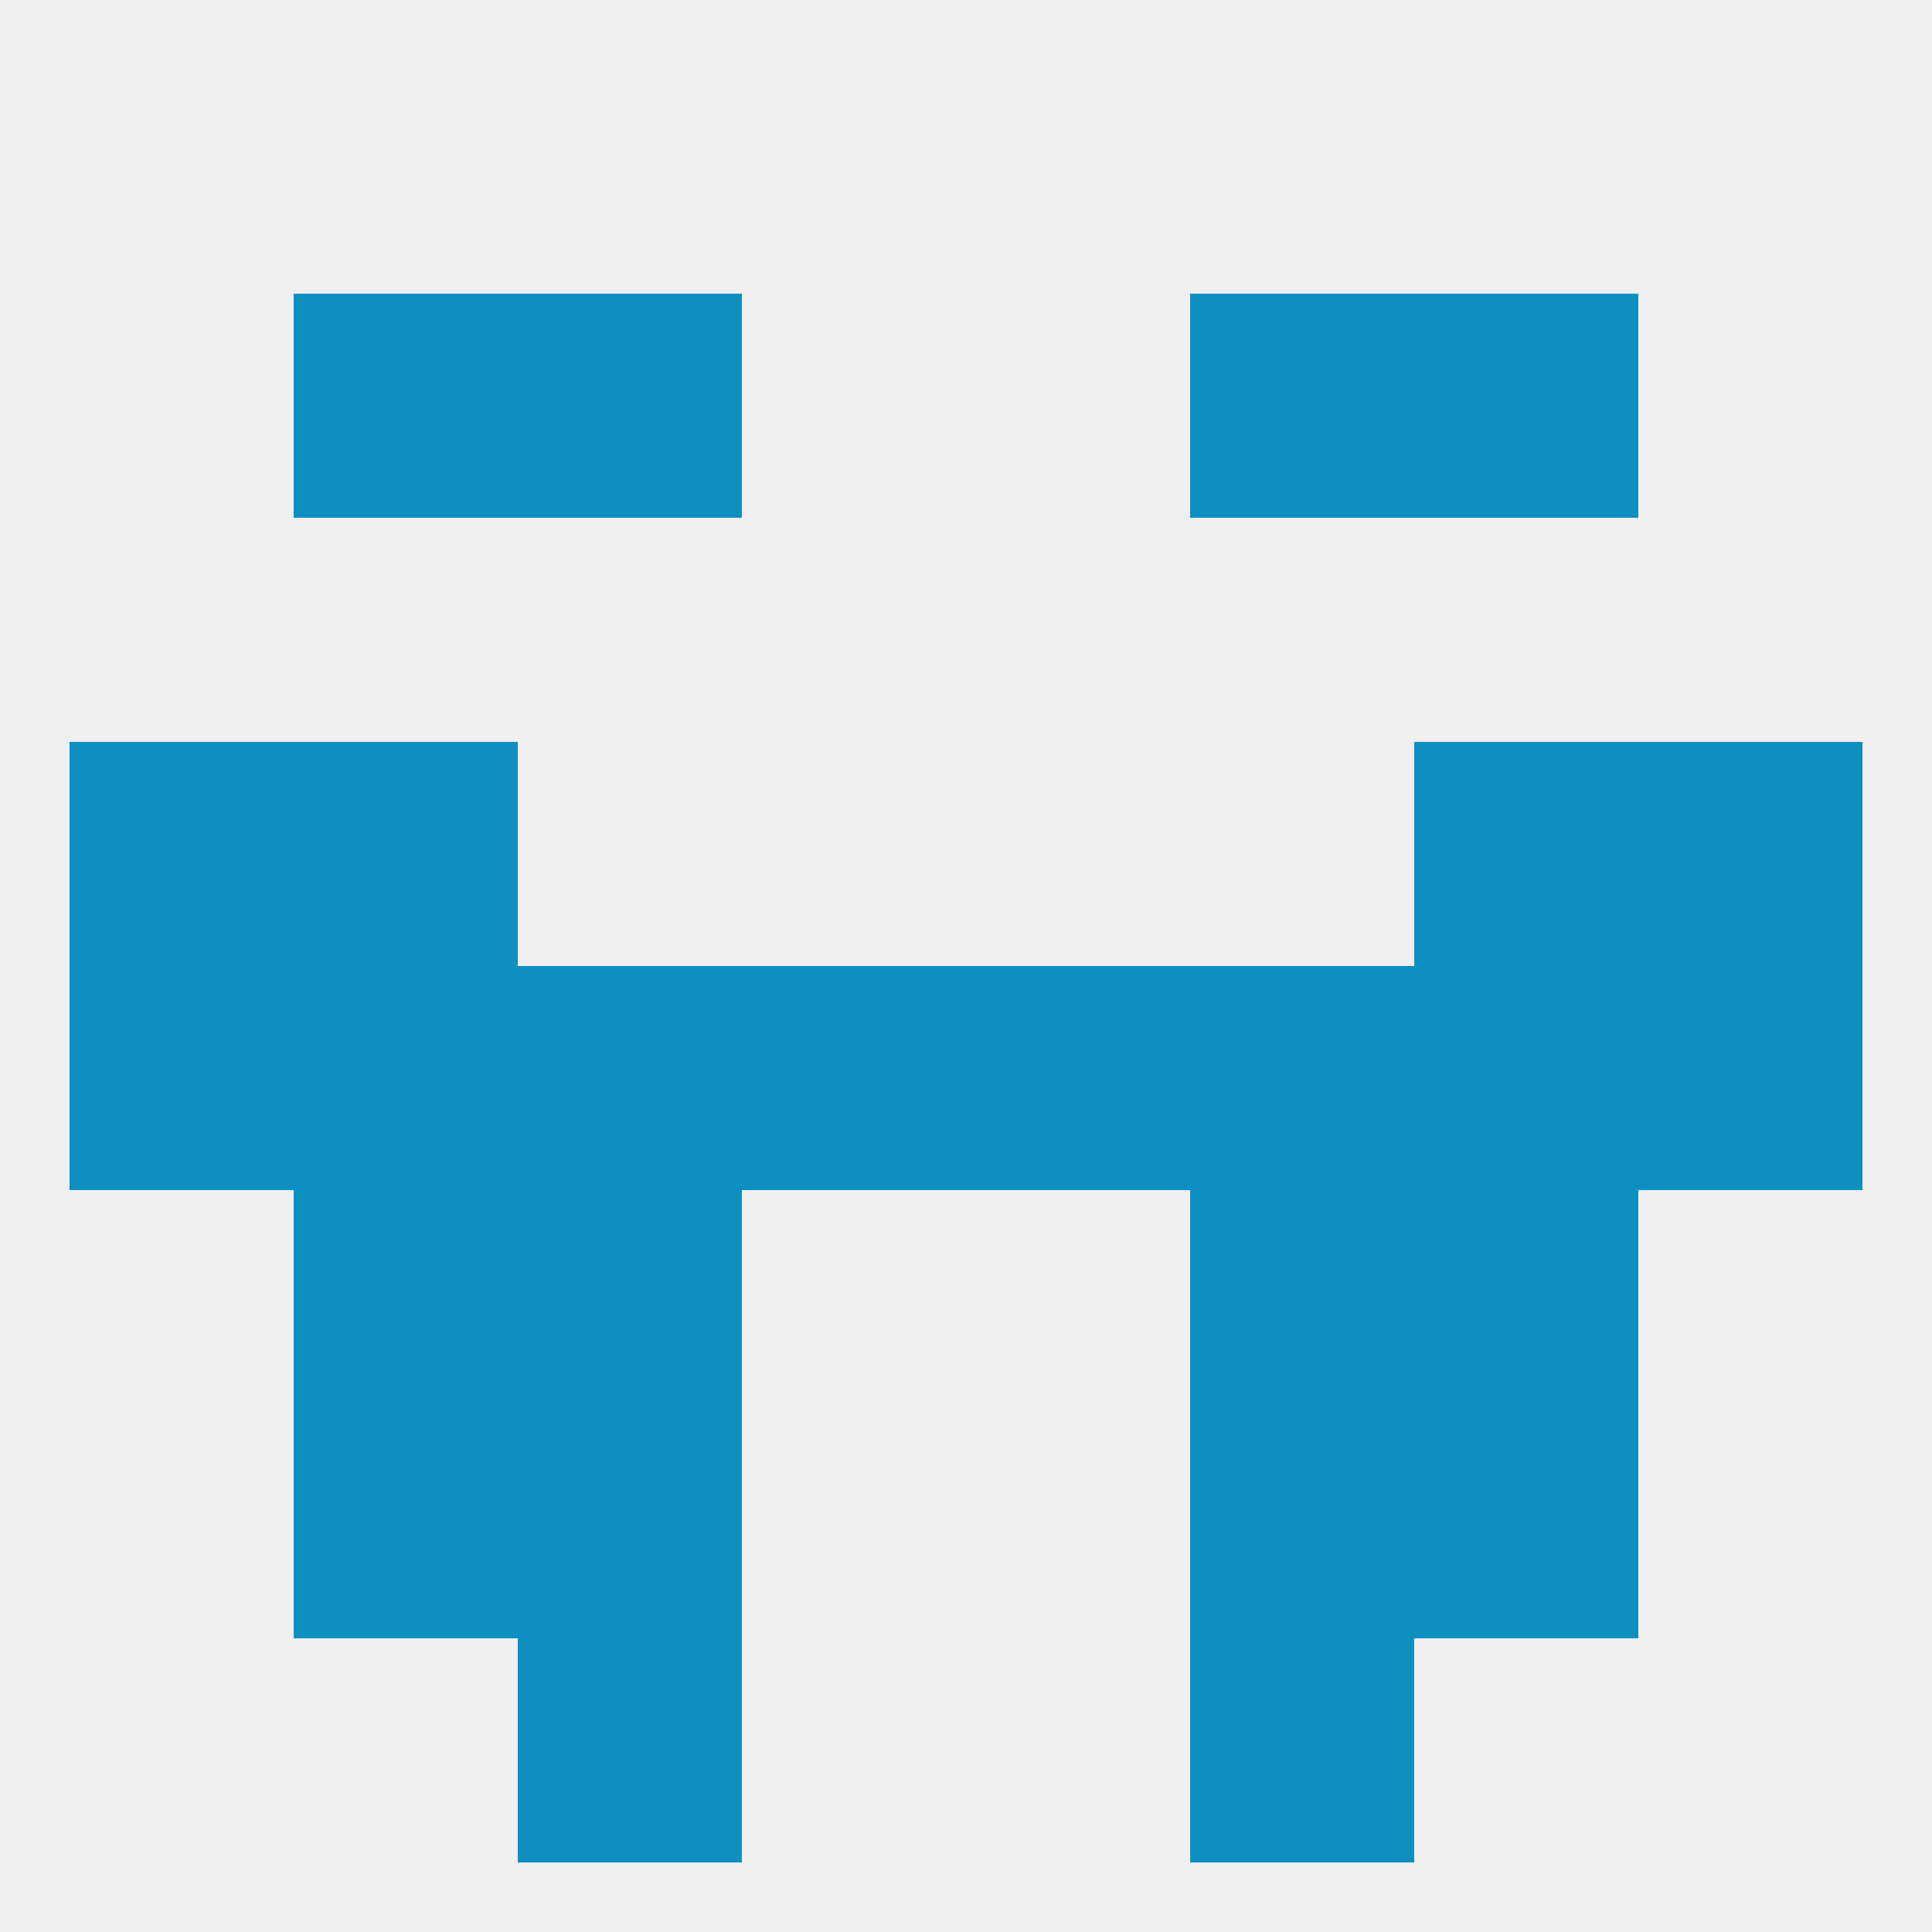
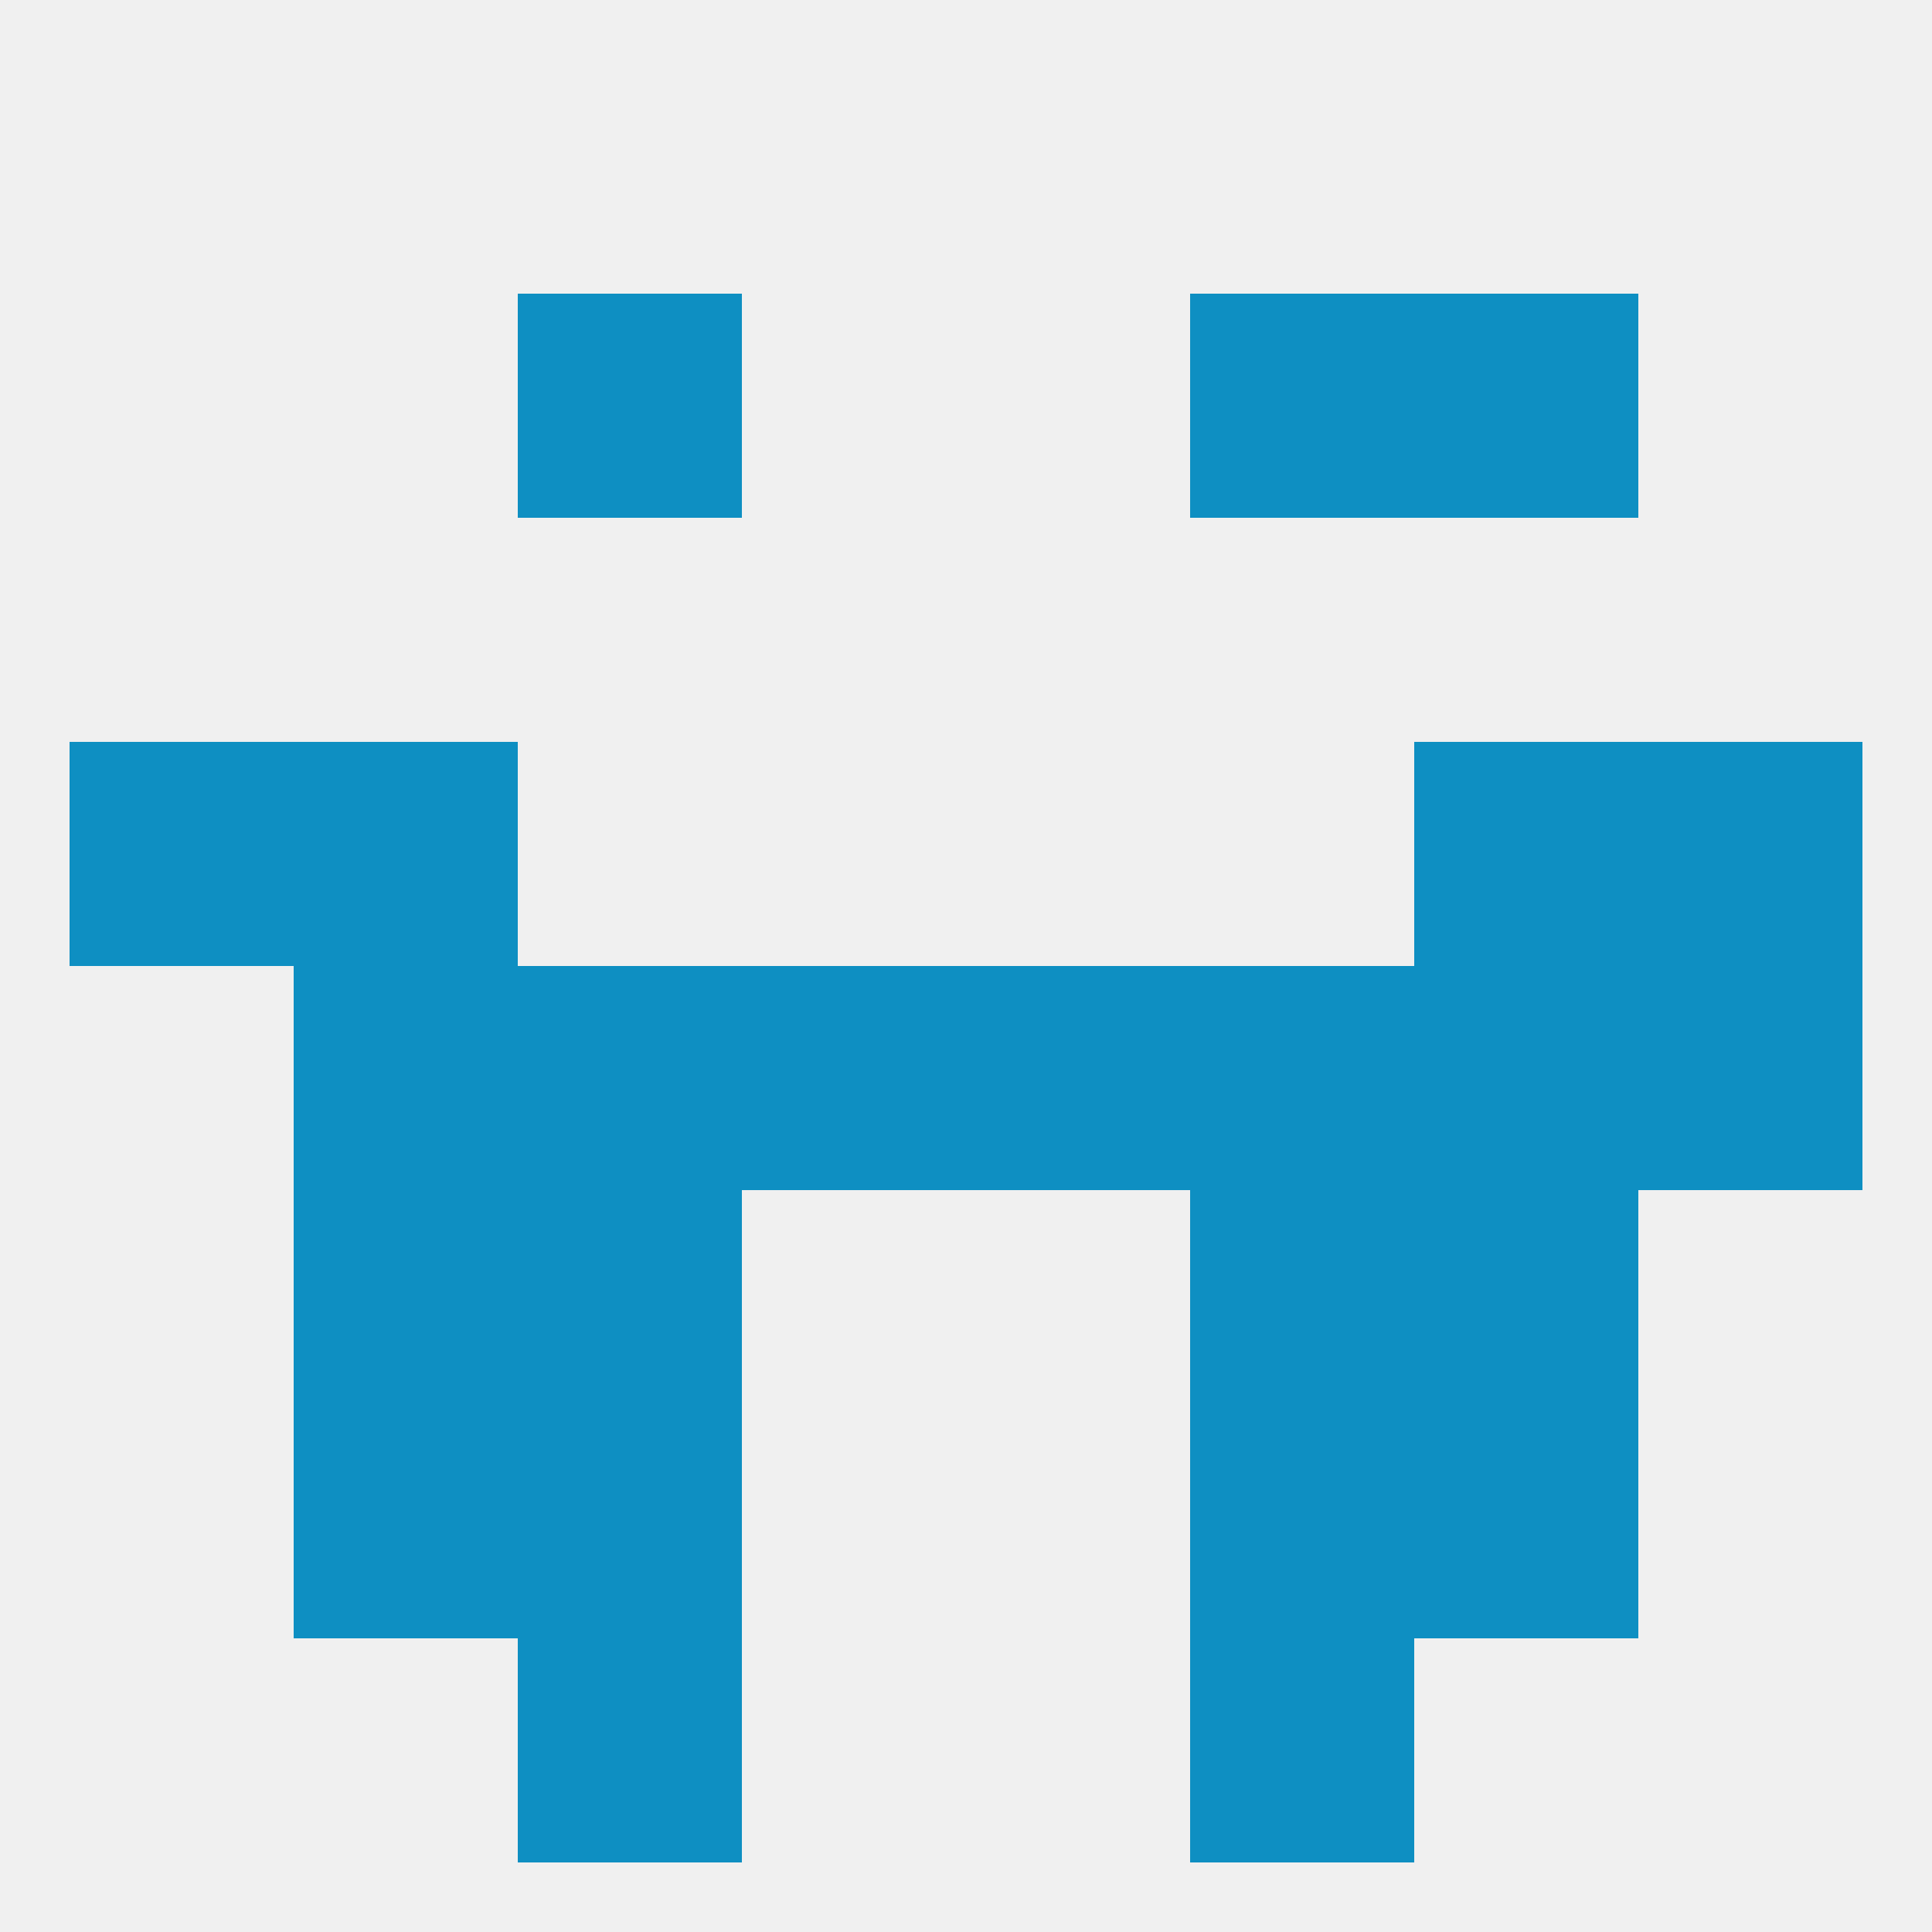
<svg xmlns="http://www.w3.org/2000/svg" version="1.1" baseprofile="full" width="250" height="250" viewBox="0 0 250 250">
  <rect width="100%" height="100%" fill="rgba(240,240,240,255)" />
  <rect x="67" y="125" width="29" height="29" fill="rgba(14,143,194,255)" />
  <rect x="154" y="125" width="29" height="29" fill="rgba(14,143,194,255)" />
  <rect x="38" y="125" width="29" height="29" fill="rgba(14,143,194,255)" />
  <rect x="183" y="125" width="29" height="29" fill="rgba(14,143,194,255)" />
  <rect x="96" y="125" width="29" height="29" fill="rgba(14,143,194,255)" />
  <rect x="125" y="125" width="29" height="29" fill="rgba(14,143,194,255)" />
-   <rect x="9" y="125" width="29" height="29" fill="rgba(14,143,194,255)" />
  <rect x="212" y="125" width="29" height="29" fill="rgba(14,143,194,255)" />
  <rect x="38" y="154" width="29" height="29" fill="rgba(14,143,194,255)" />
  <rect x="183" y="154" width="29" height="29" fill="rgba(14,143,194,255)" />
  <rect x="67" y="154" width="29" height="29" fill="rgba(14,143,194,255)" />
  <rect x="154" y="154" width="29" height="29" fill="rgba(14,143,194,255)" />
  <rect x="38" y="183" width="29" height="29" fill="rgba(14,143,194,255)" />
  <rect x="183" y="183" width="29" height="29" fill="rgba(14,143,194,255)" />
  <rect x="67" y="183" width="29" height="29" fill="rgba(14,143,194,255)" />
  <rect x="154" y="183" width="29" height="29" fill="rgba(14,143,194,255)" />
  <rect x="67" y="212" width="29" height="29" fill="rgba(14,143,194,255)" />
  <rect x="154" y="212" width="29" height="29" fill="rgba(14,143,194,255)" />
  <rect x="154" y="38" width="29" height="29" fill="rgba(14,143,194,255)" />
-   <rect x="38" y="38" width="29" height="29" fill="rgba(14,143,194,255)" />
  <rect x="183" y="38" width="29" height="29" fill="rgba(14,143,194,255)" />
  <rect x="67" y="38" width="29" height="29" fill="rgba(14,143,194,255)" />
  <rect x="9" y="96" width="29" height="29" fill="rgba(14,143,194,255)" />
  <rect x="212" y="96" width="29" height="29" fill="rgba(14,143,194,255)" />
  <rect x="38" y="96" width="29" height="29" fill="rgba(14,143,194,255)" />
  <rect x="183" y="96" width="29" height="29" fill="rgba(14,143,194,255)" />
</svg>